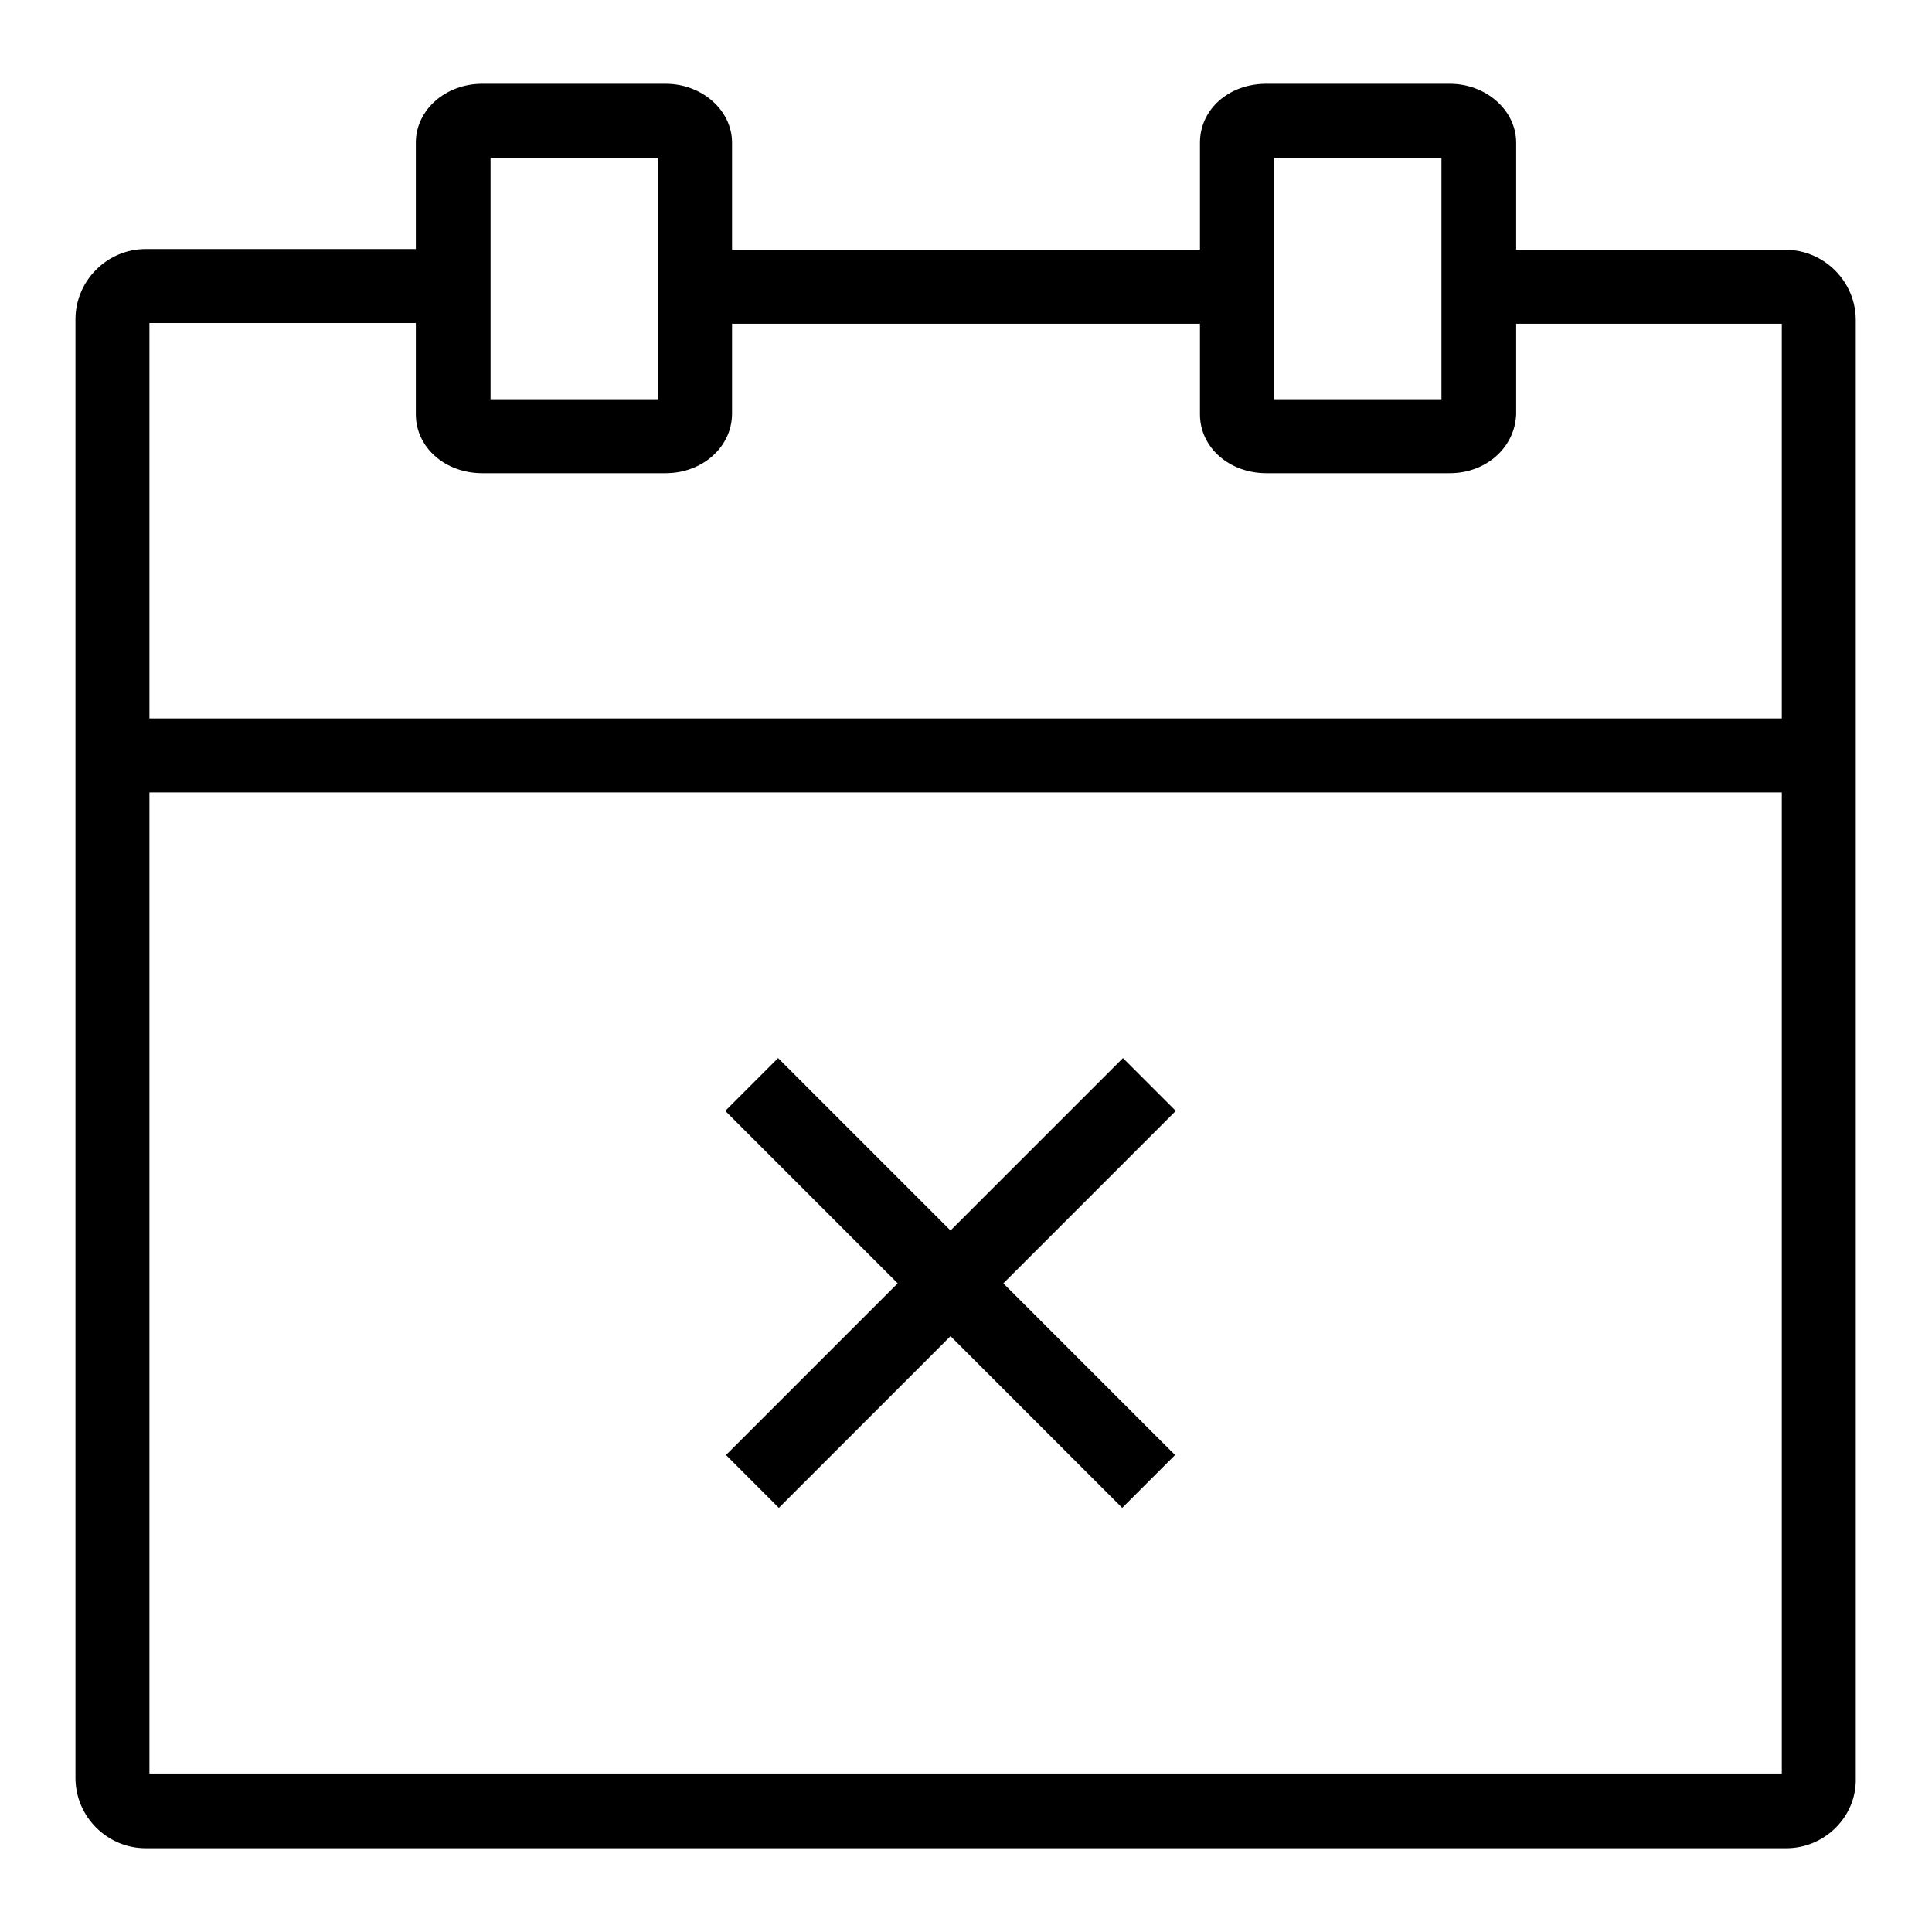
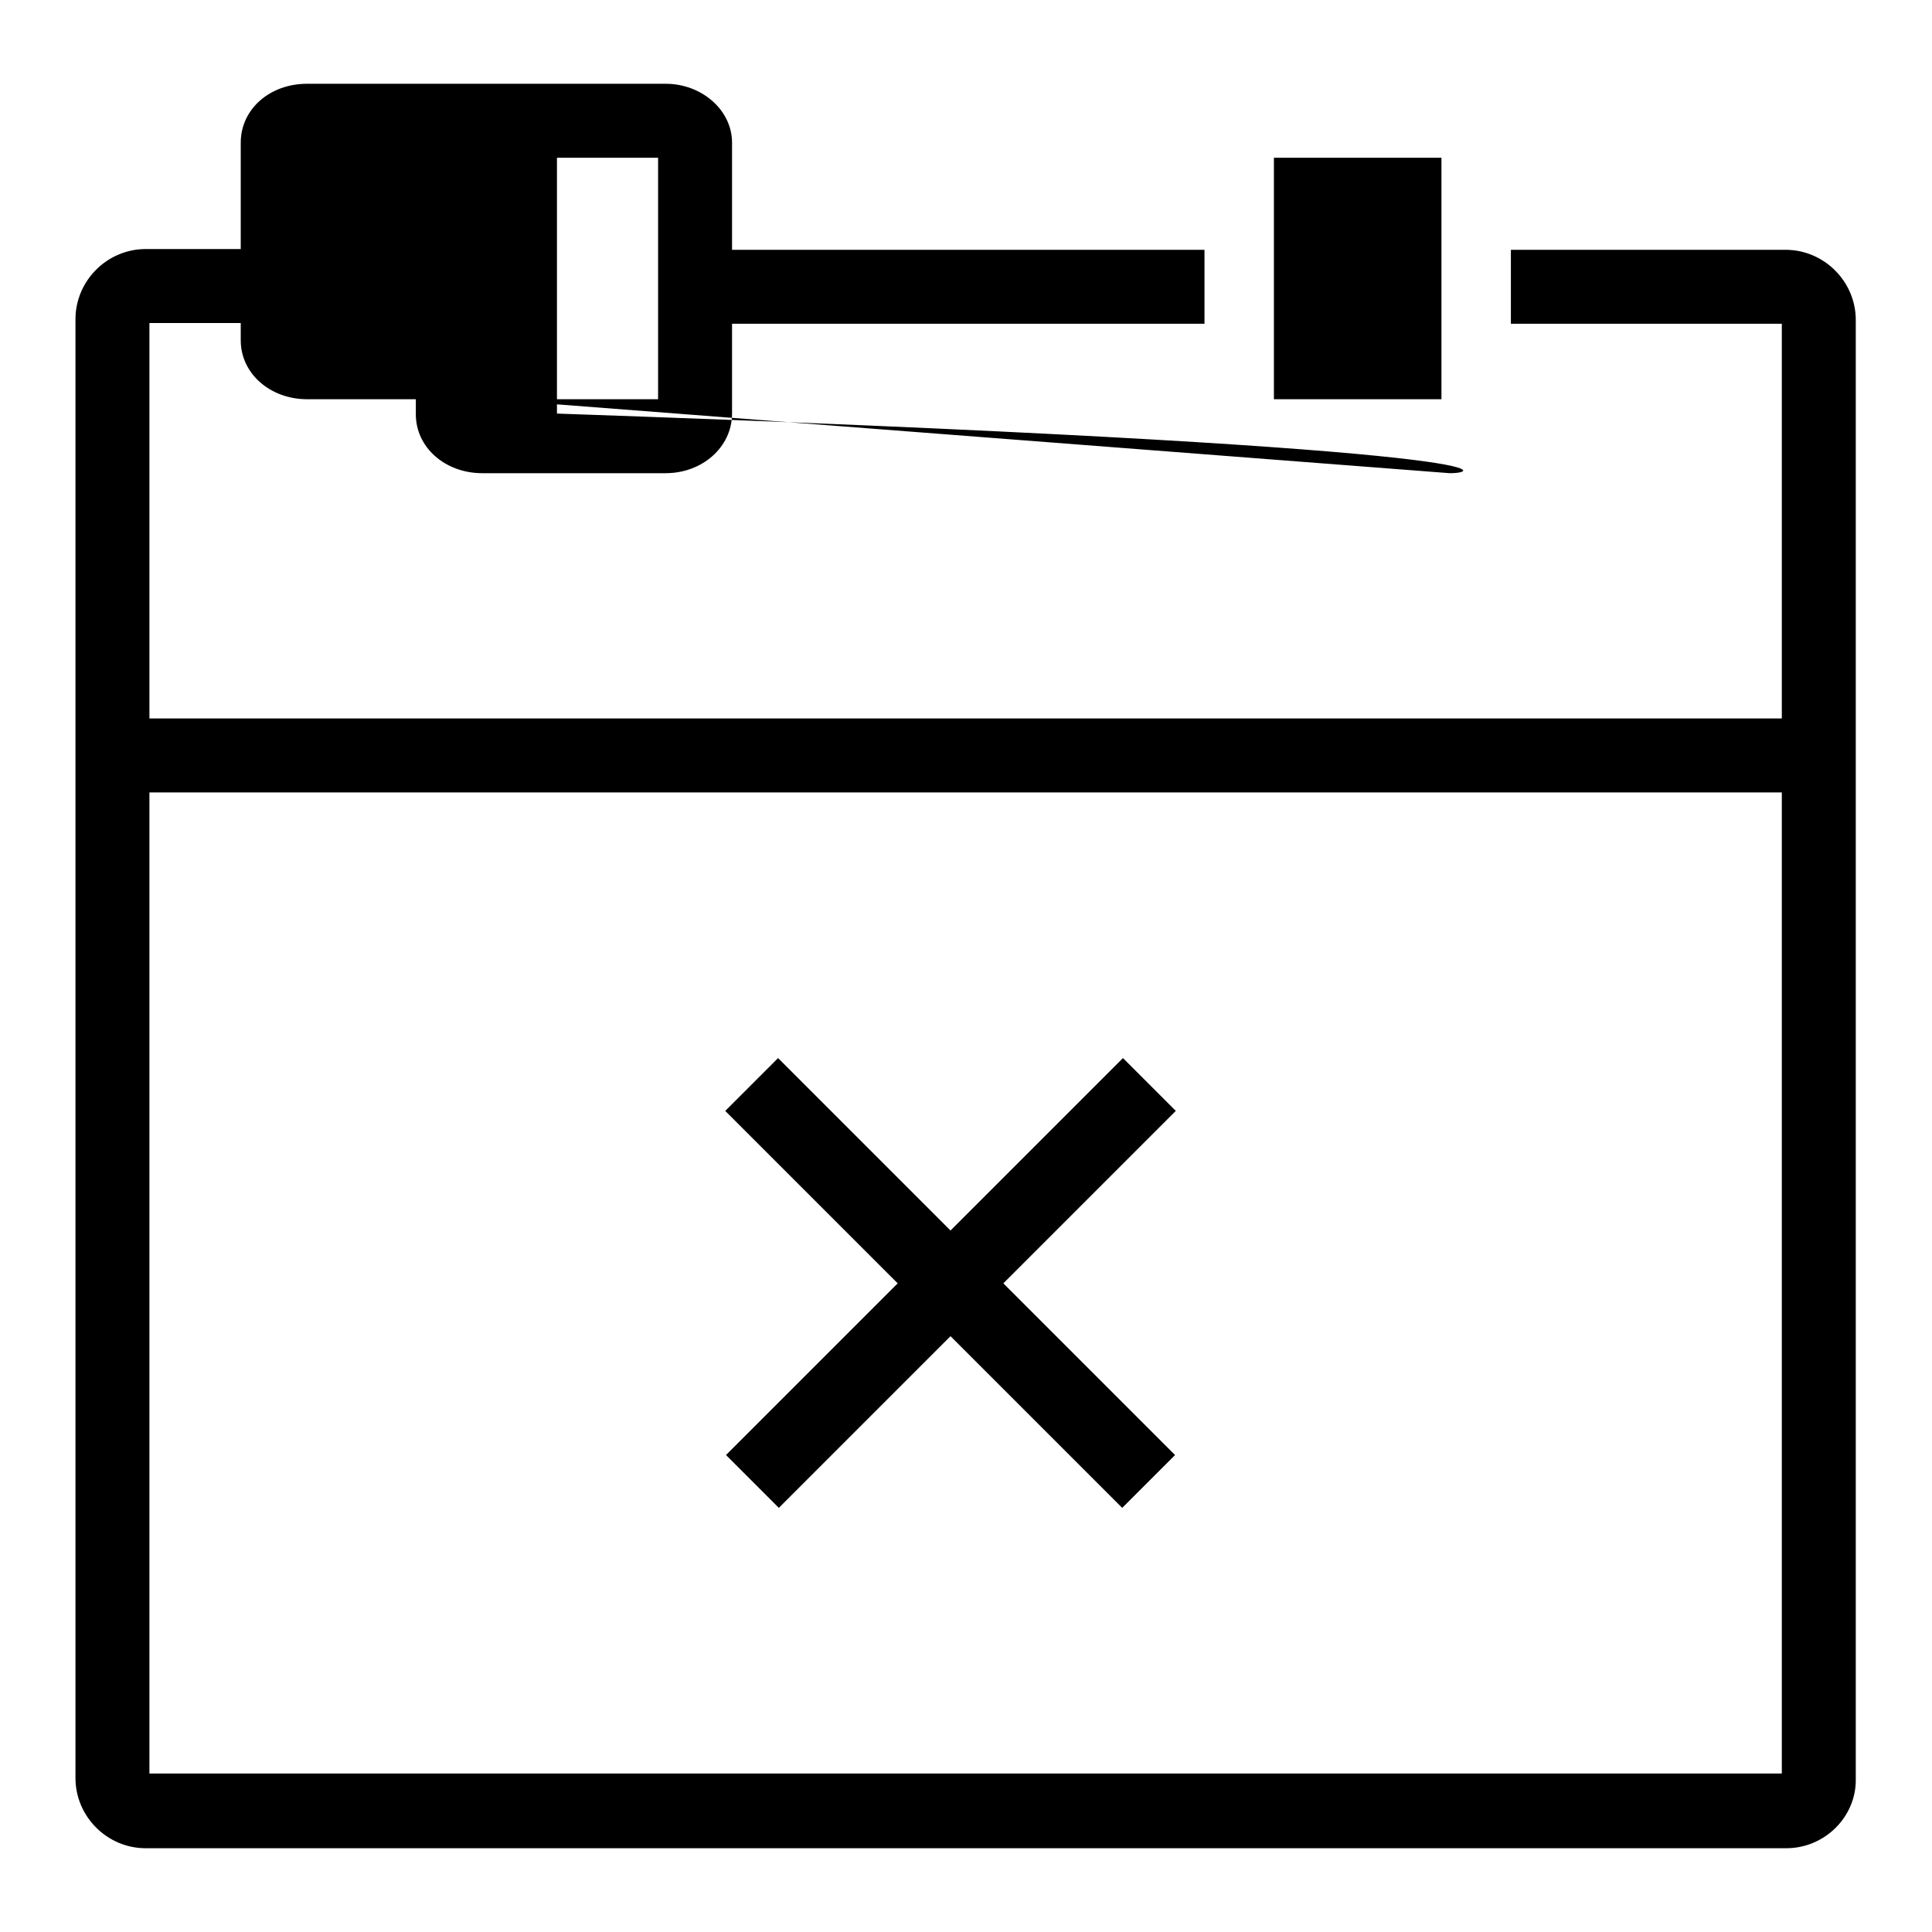
<svg xmlns="http://www.w3.org/2000/svg" version="1.1" x="0px" y="0px" viewBox="0 0 256 256" enable-background="new 0 0 256 256" xml:space="preserve">
  <g>
-     <path fill="#000000" d="M103.1,140.2l52.6,52.6l-7,7l-52.6-52.6L103.1,140.2z M148.8,140.2l7,7l-52.6,52.6l-7-7L148.8,140.2z  M236.7,244.9H19.3c-5.1,0-9.3-4.2-9.3-9.3V42.3c0-5.1,4.2-9.3,9.3-9.3h36.3v9.8H19.8v192.2h216.3V42.9h-35.9v-9.8h36.4 c5.1,0,9.3,4.2,9.3,9.3v193.3C246,240.7,241.8,244.9,236.7,244.9z M14.9,95.2h226.2v9.8H14.9V95.2z M88.2,62.7H63.9 c-4.9,0-8.8-3.4-8.8-7.8V18.9c0-4.3,3.9-7.8,8.8-7.8h24.3c4.8,0,8.8,3.5,8.8,7.8v35.9C97,59.2,93.1,62.7,88.2,62.7z M65,52.9h22.2 V20.9H65V52.9z M192.1,62.7h-24.3c-4.9,0-8.8-3.4-8.8-7.8V18.9c0-4.4,3.8-7.8,8.8-7.8h24.3c4.8,0,8.8,3.5,8.8,7.8v35.9 C200.8,59.2,197,62.7,192.1,62.7z M168.9,52.9H191V20.9h-22.2V52.9z M96.4,33.1h63.2v9.8H96.4V33.1z" />
+     <path fill="#000000" d="M103.1,140.2l52.6,52.6l-7,7l-52.6-52.6L103.1,140.2z M148.8,140.2l7,7l-52.6,52.6l-7-7L148.8,140.2z  M236.7,244.9H19.3c-5.1,0-9.3-4.2-9.3-9.3V42.3c0-5.1,4.2-9.3,9.3-9.3h36.3v9.8H19.8v192.2h216.3V42.9h-35.9v-9.8h36.4 c5.1,0,9.3,4.2,9.3,9.3v193.3C246,240.7,241.8,244.9,236.7,244.9z M14.9,95.2h226.2v9.8H14.9V95.2z M88.2,62.7H63.9 c-4.9,0-8.8-3.4-8.8-7.8V18.9c0-4.3,3.9-7.8,8.8-7.8h24.3c4.8,0,8.8,3.5,8.8,7.8v35.9C97,59.2,93.1,62.7,88.2,62.7z M65,52.9h22.2 V20.9H65V52.9z h-24.3c-4.9,0-8.8-3.4-8.8-7.8V18.9c0-4.4,3.8-7.8,8.8-7.8h24.3c4.8,0,8.8,3.5,8.8,7.8v35.9 C200.8,59.2,197,62.7,192.1,62.7z M168.9,52.9H191V20.9h-22.2V52.9z M96.4,33.1h63.2v9.8H96.4V33.1z" />
  </g>
</svg>